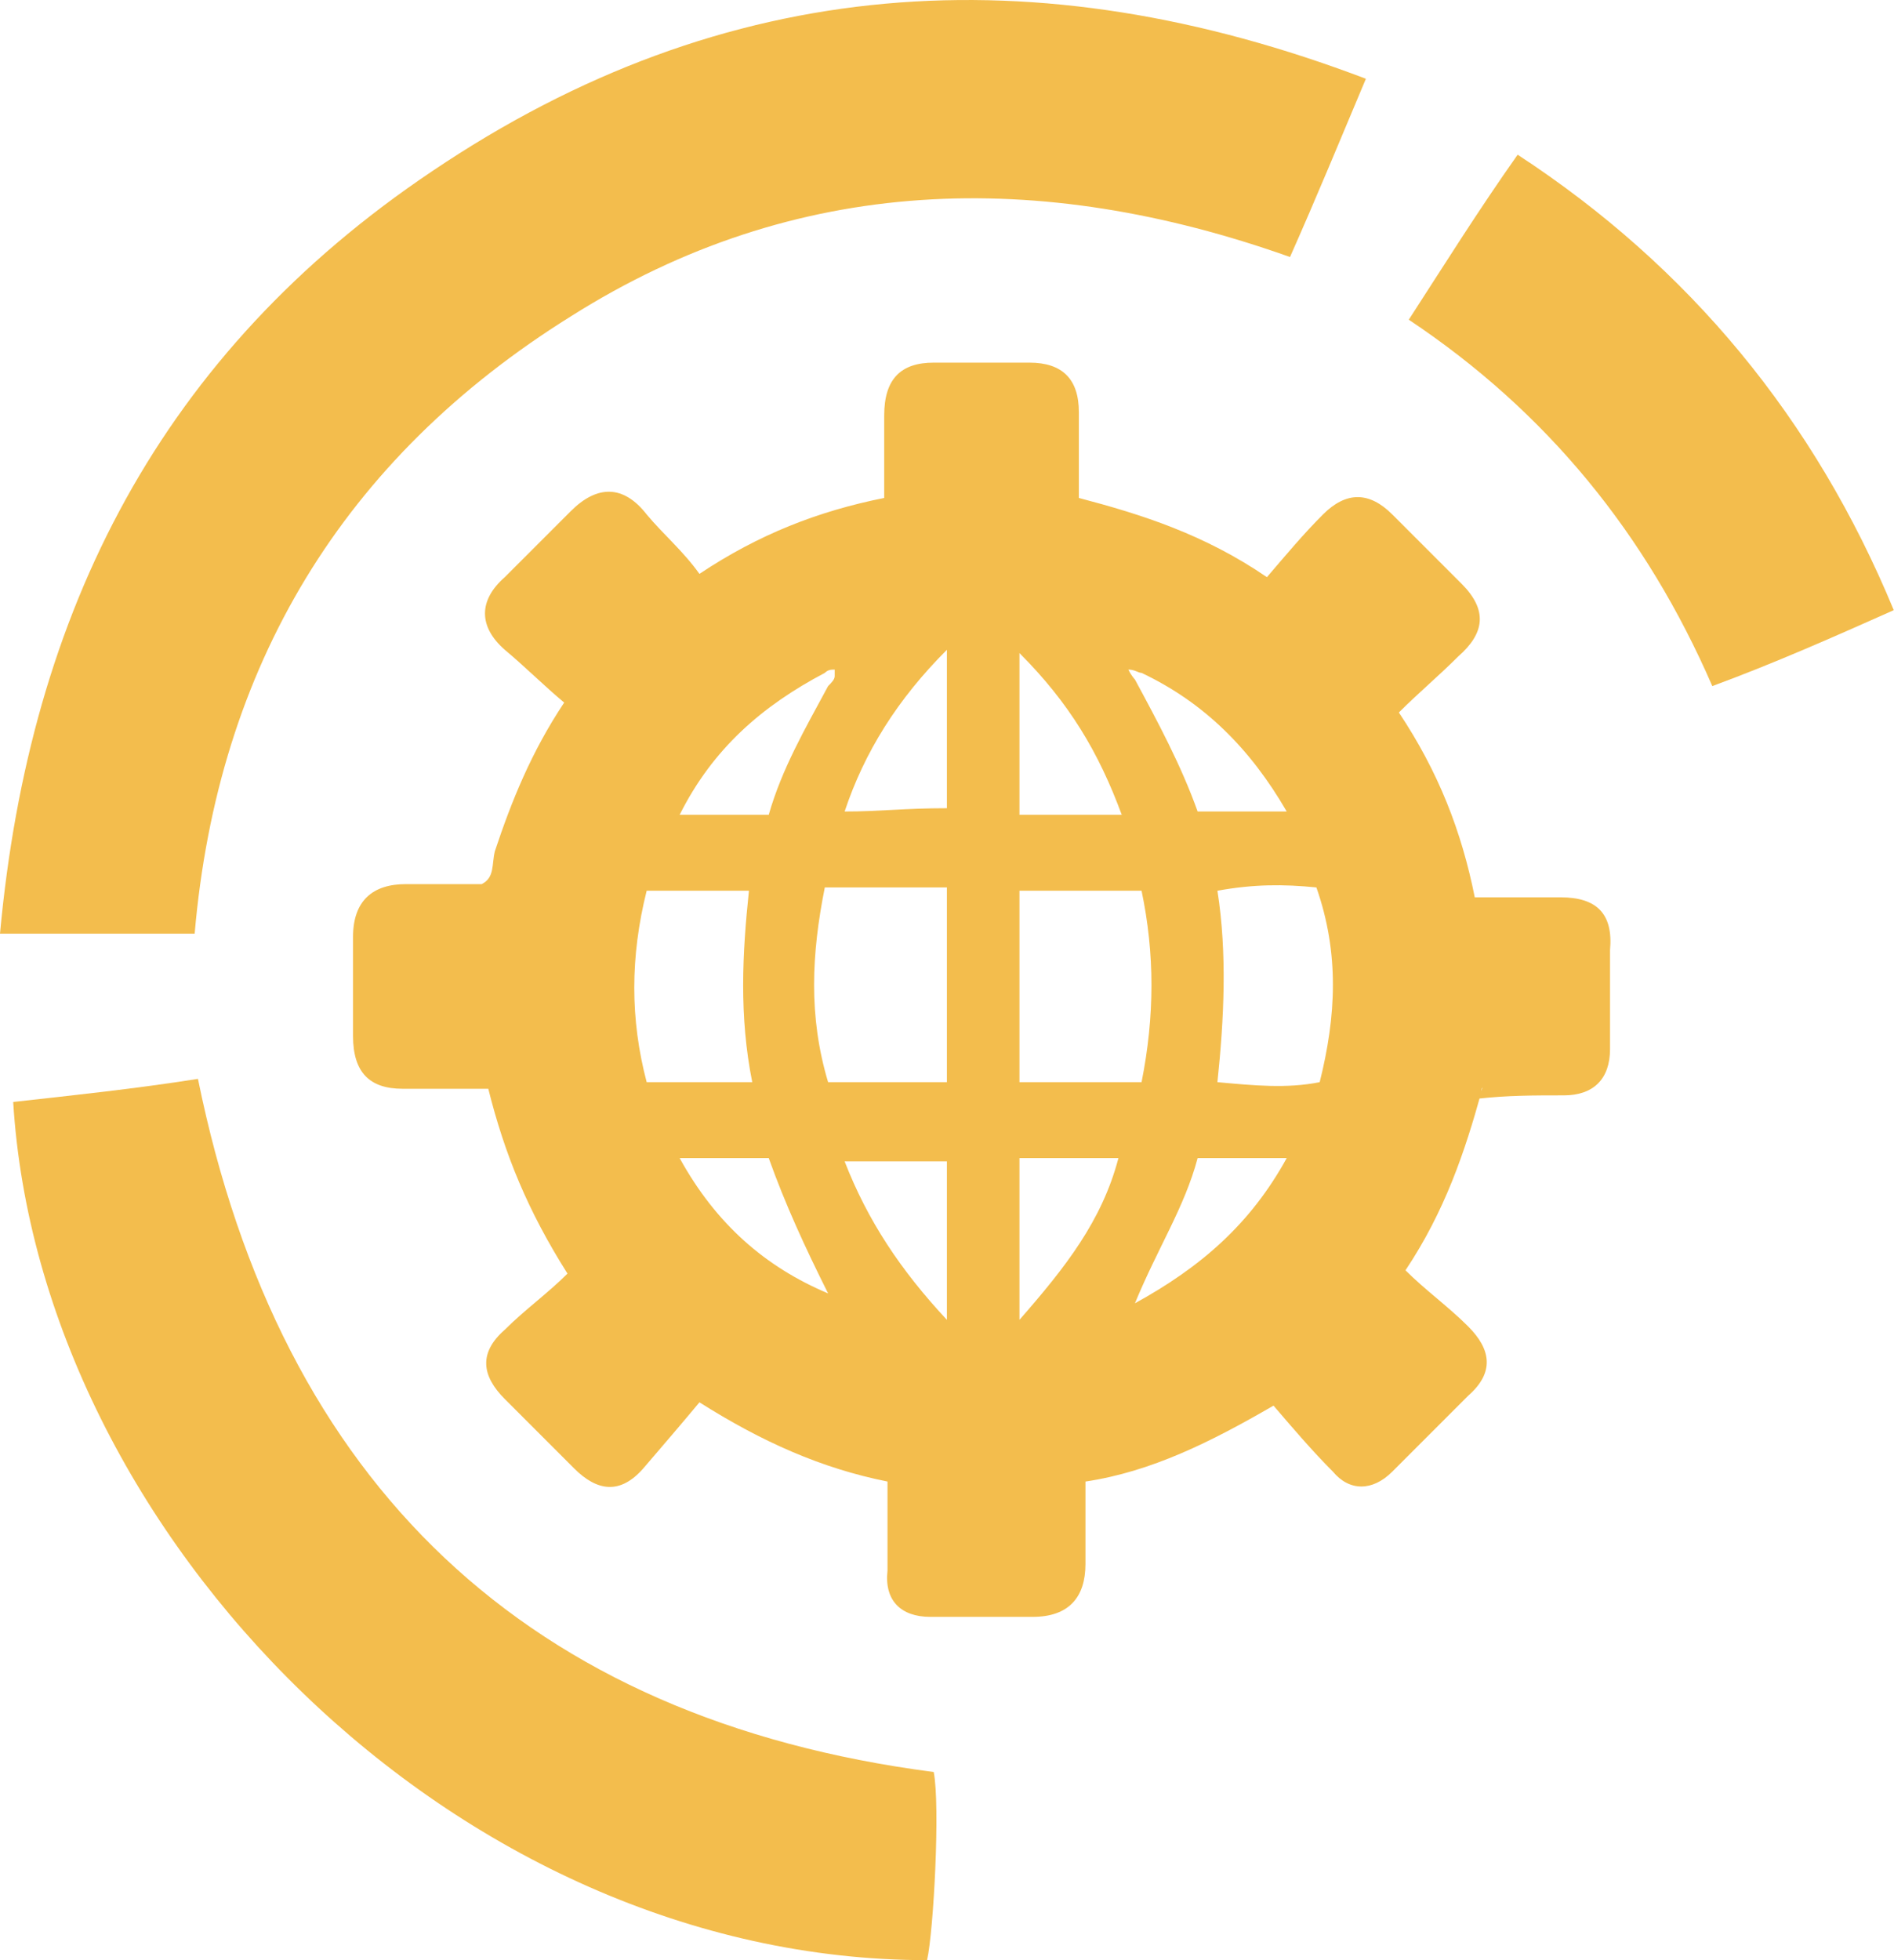
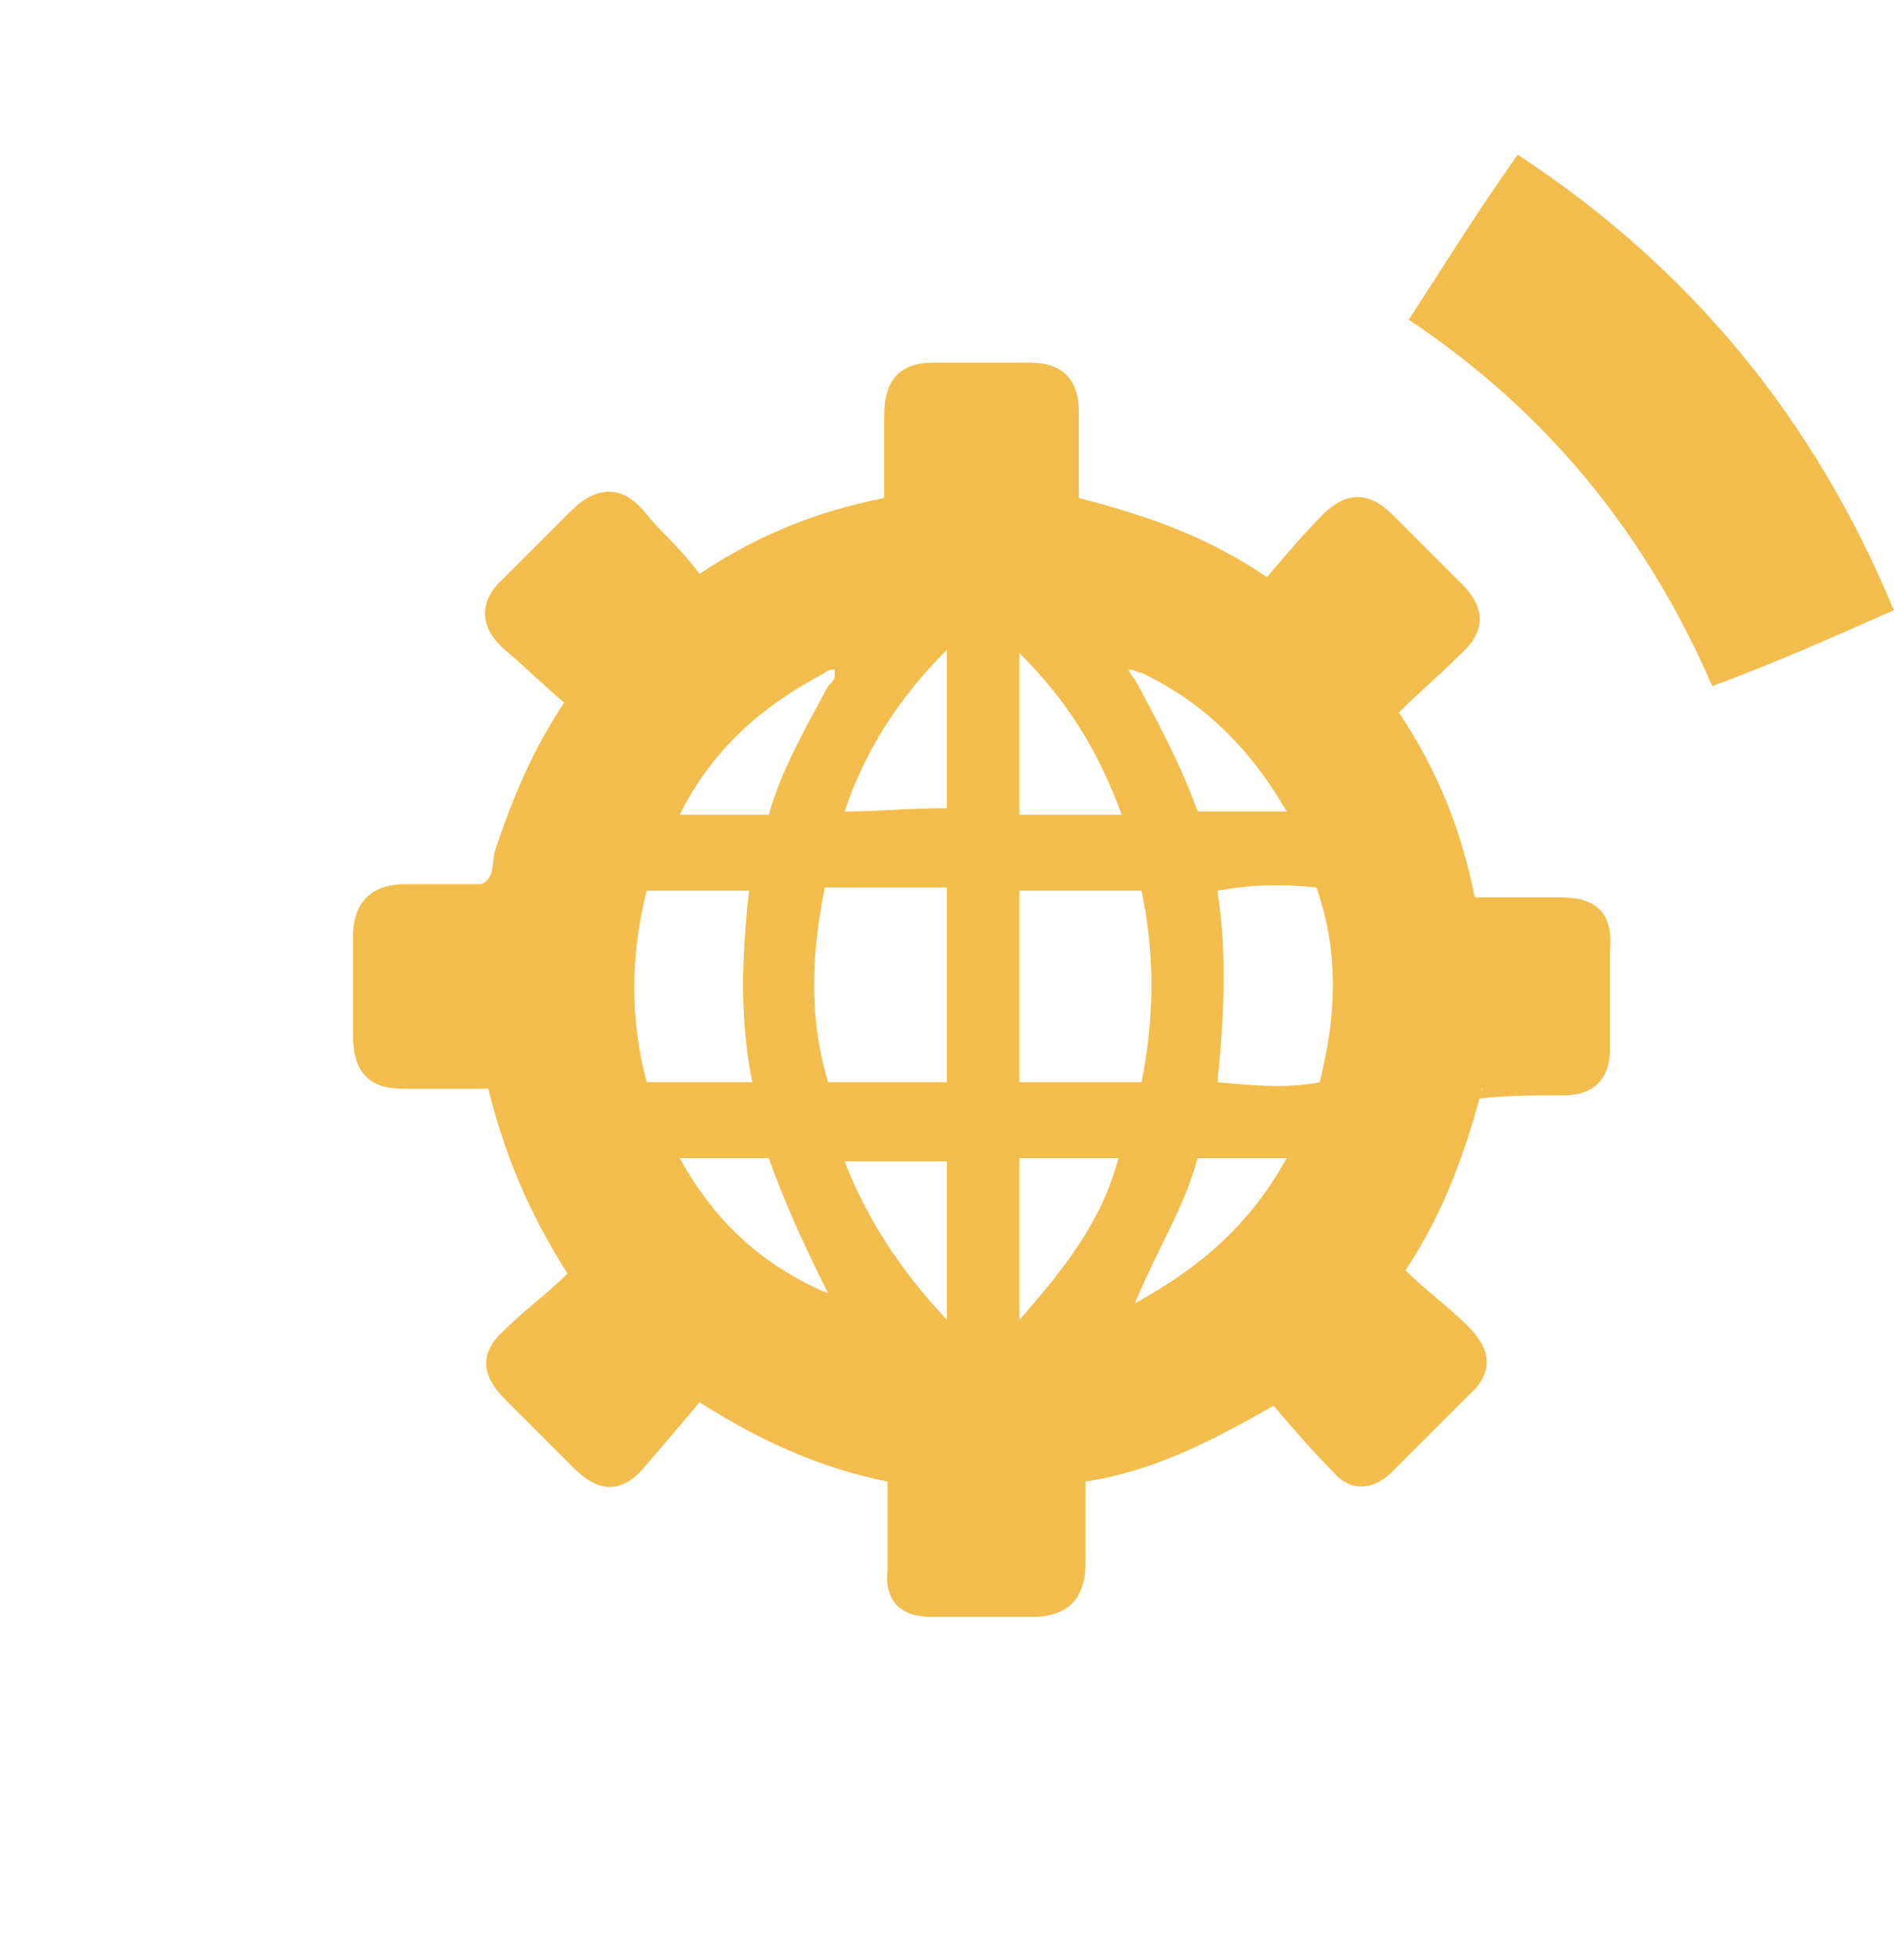
<svg xmlns="http://www.w3.org/2000/svg" width="58" height="60" viewBox="0 0 58 60" fill="none">
  <path d="M45.364 33.428C44.859 35.247 44.253 37.065 43.04 38.884C43.647 39.49 44.354 39.995 44.96 40.602C45.667 41.309 45.768 42.016 44.96 42.723L42.636 45.047C42.03 45.653 41.323 45.653 40.818 45.047C40.211 44.441 39.605 43.734 38.999 43.026C37.079 44.138 35.261 45.047 33.24 45.35V47.876C33.24 48.886 32.735 49.492 31.623 49.492H28.491C27.582 49.492 27.077 48.987 27.178 48.078V45.35C25.157 44.946 23.339 44.138 21.419 42.925C20.914 43.532 20.308 44.239 19.701 44.946C18.994 45.754 18.287 45.653 17.58 44.946C16.873 44.239 16.165 43.532 15.458 42.824C14.751 42.117 14.65 41.41 15.458 40.703C16.064 40.096 16.772 39.591 17.378 38.985C16.165 37.065 15.458 35.348 14.953 33.327H12.326C11.316 33.327 10.811 32.822 10.811 31.711V28.68C10.811 27.568 11.417 27.063 12.427 27.063H14.751C15.155 26.861 15.054 26.457 15.155 26.053C15.66 24.537 16.266 23.022 17.277 21.506C16.671 21.001 16.064 20.395 15.458 19.89C14.65 19.183 14.65 18.374 15.458 17.667L17.479 15.646C18.287 14.838 19.095 14.838 19.803 15.747C20.308 16.354 20.914 16.859 21.419 17.566C23.238 16.354 25.056 15.646 27.077 15.242V12.716C27.077 11.605 27.582 11.1 28.593 11.1H31.523C32.533 11.1 33.038 11.605 33.038 12.615V15.242C34.958 15.747 36.877 16.354 38.797 17.667C39.403 16.96 39.908 16.354 40.514 15.747C41.222 15.04 41.929 15.04 42.636 15.747C43.343 16.455 44.051 17.162 44.758 17.869C45.566 18.677 45.465 19.384 44.657 20.092C44.051 20.698 43.444 21.203 42.838 21.809C44.051 23.628 44.758 25.447 45.162 27.467H47.789C48.9 27.467 49.405 27.972 49.304 29.084V32.115C49.304 33.024 48.799 33.529 47.89 33.529C46.981 33.529 46.172 33.529 45.263 33.63C45.465 33.226 45.364 33.226 45.364 33.428ZM25.258 20.597C23.339 21.607 21.823 22.921 20.813 24.941H23.541C23.945 23.527 24.652 22.314 25.359 21.001C25.46 20.9 25.561 20.799 25.561 20.698V20.496C25.46 20.496 25.359 20.496 25.258 20.597ZM34.958 20.597C34.857 20.597 34.755 20.496 34.553 20.496C34.654 20.698 34.755 20.799 34.755 20.799C35.463 22.112 36.17 23.426 36.675 24.84H39.403C38.292 22.921 36.877 21.506 34.958 20.597ZM28.997 33.125V27.164H25.258C24.854 29.185 24.753 31.104 25.359 33.125H28.997ZM31.219 27.265V33.125H34.958C35.362 31.104 35.362 29.185 34.958 27.265H31.219ZM37.281 27.265C37.584 29.185 37.483 31.206 37.281 33.125C38.393 33.226 39.403 33.327 40.413 33.125C40.919 31.104 41.02 29.185 40.312 27.164C39.302 27.063 38.393 27.063 37.281 27.265ZM23.036 33.125C22.631 31.104 22.733 29.185 22.935 27.265H19.803C19.297 29.286 19.297 31.206 19.803 33.125H23.036ZM28.997 19.89C27.481 21.405 26.471 23.022 25.865 24.84C26.976 24.84 27.683 24.739 28.997 24.739V19.89ZM31.219 19.991V24.941H34.351C33.644 23.022 32.735 21.506 31.219 19.991ZM28.997 40.4V35.55H25.865C26.572 37.368 27.582 38.884 28.997 40.4ZM31.219 35.449V40.4C32.634 38.783 33.745 37.368 34.25 35.449H31.219ZM25.359 39.591C24.652 38.177 24.046 36.863 23.541 35.449H20.813C21.924 37.469 23.44 38.783 25.359 39.591ZM39.403 35.449H36.675C36.271 36.964 35.463 38.177 34.755 39.894C36.776 38.783 38.292 37.469 39.403 35.449Z" fill="#F3BD4D" />
-   <path d="M41.828 2.411C41.02 4.331 40.312 6.048 39.504 7.867C31.826 5.139 24.349 5.341 17.479 9.685C10.508 14.03 6.668 20.395 5.961 28.579H0C0.909 18.677 4.951 10.797 13.235 5.24C22.227 -0.822 31.724 -1.428 41.828 2.411Z" fill="#F3BD4D" />
-   <path d="M28.39 60C13.943 60 1.212 46.967 0.404 33.731C2.223 33.529 4.142 33.327 6.062 33.024C8.588 45.451 16.165 52.625 28.593 54.241C28.794 55.251 28.593 59.091 28.39 60Z" fill="#F3BD4D" />
  <path d="M52.436 21.001C50.416 16.354 47.385 12.615 43.141 9.786C44.253 8.069 45.263 6.452 46.475 4.735C51.729 8.17 55.568 12.817 57.993 18.677C56.175 19.486 54.356 20.294 52.436 21.001Z" fill="#F3BD4D" />
</svg>